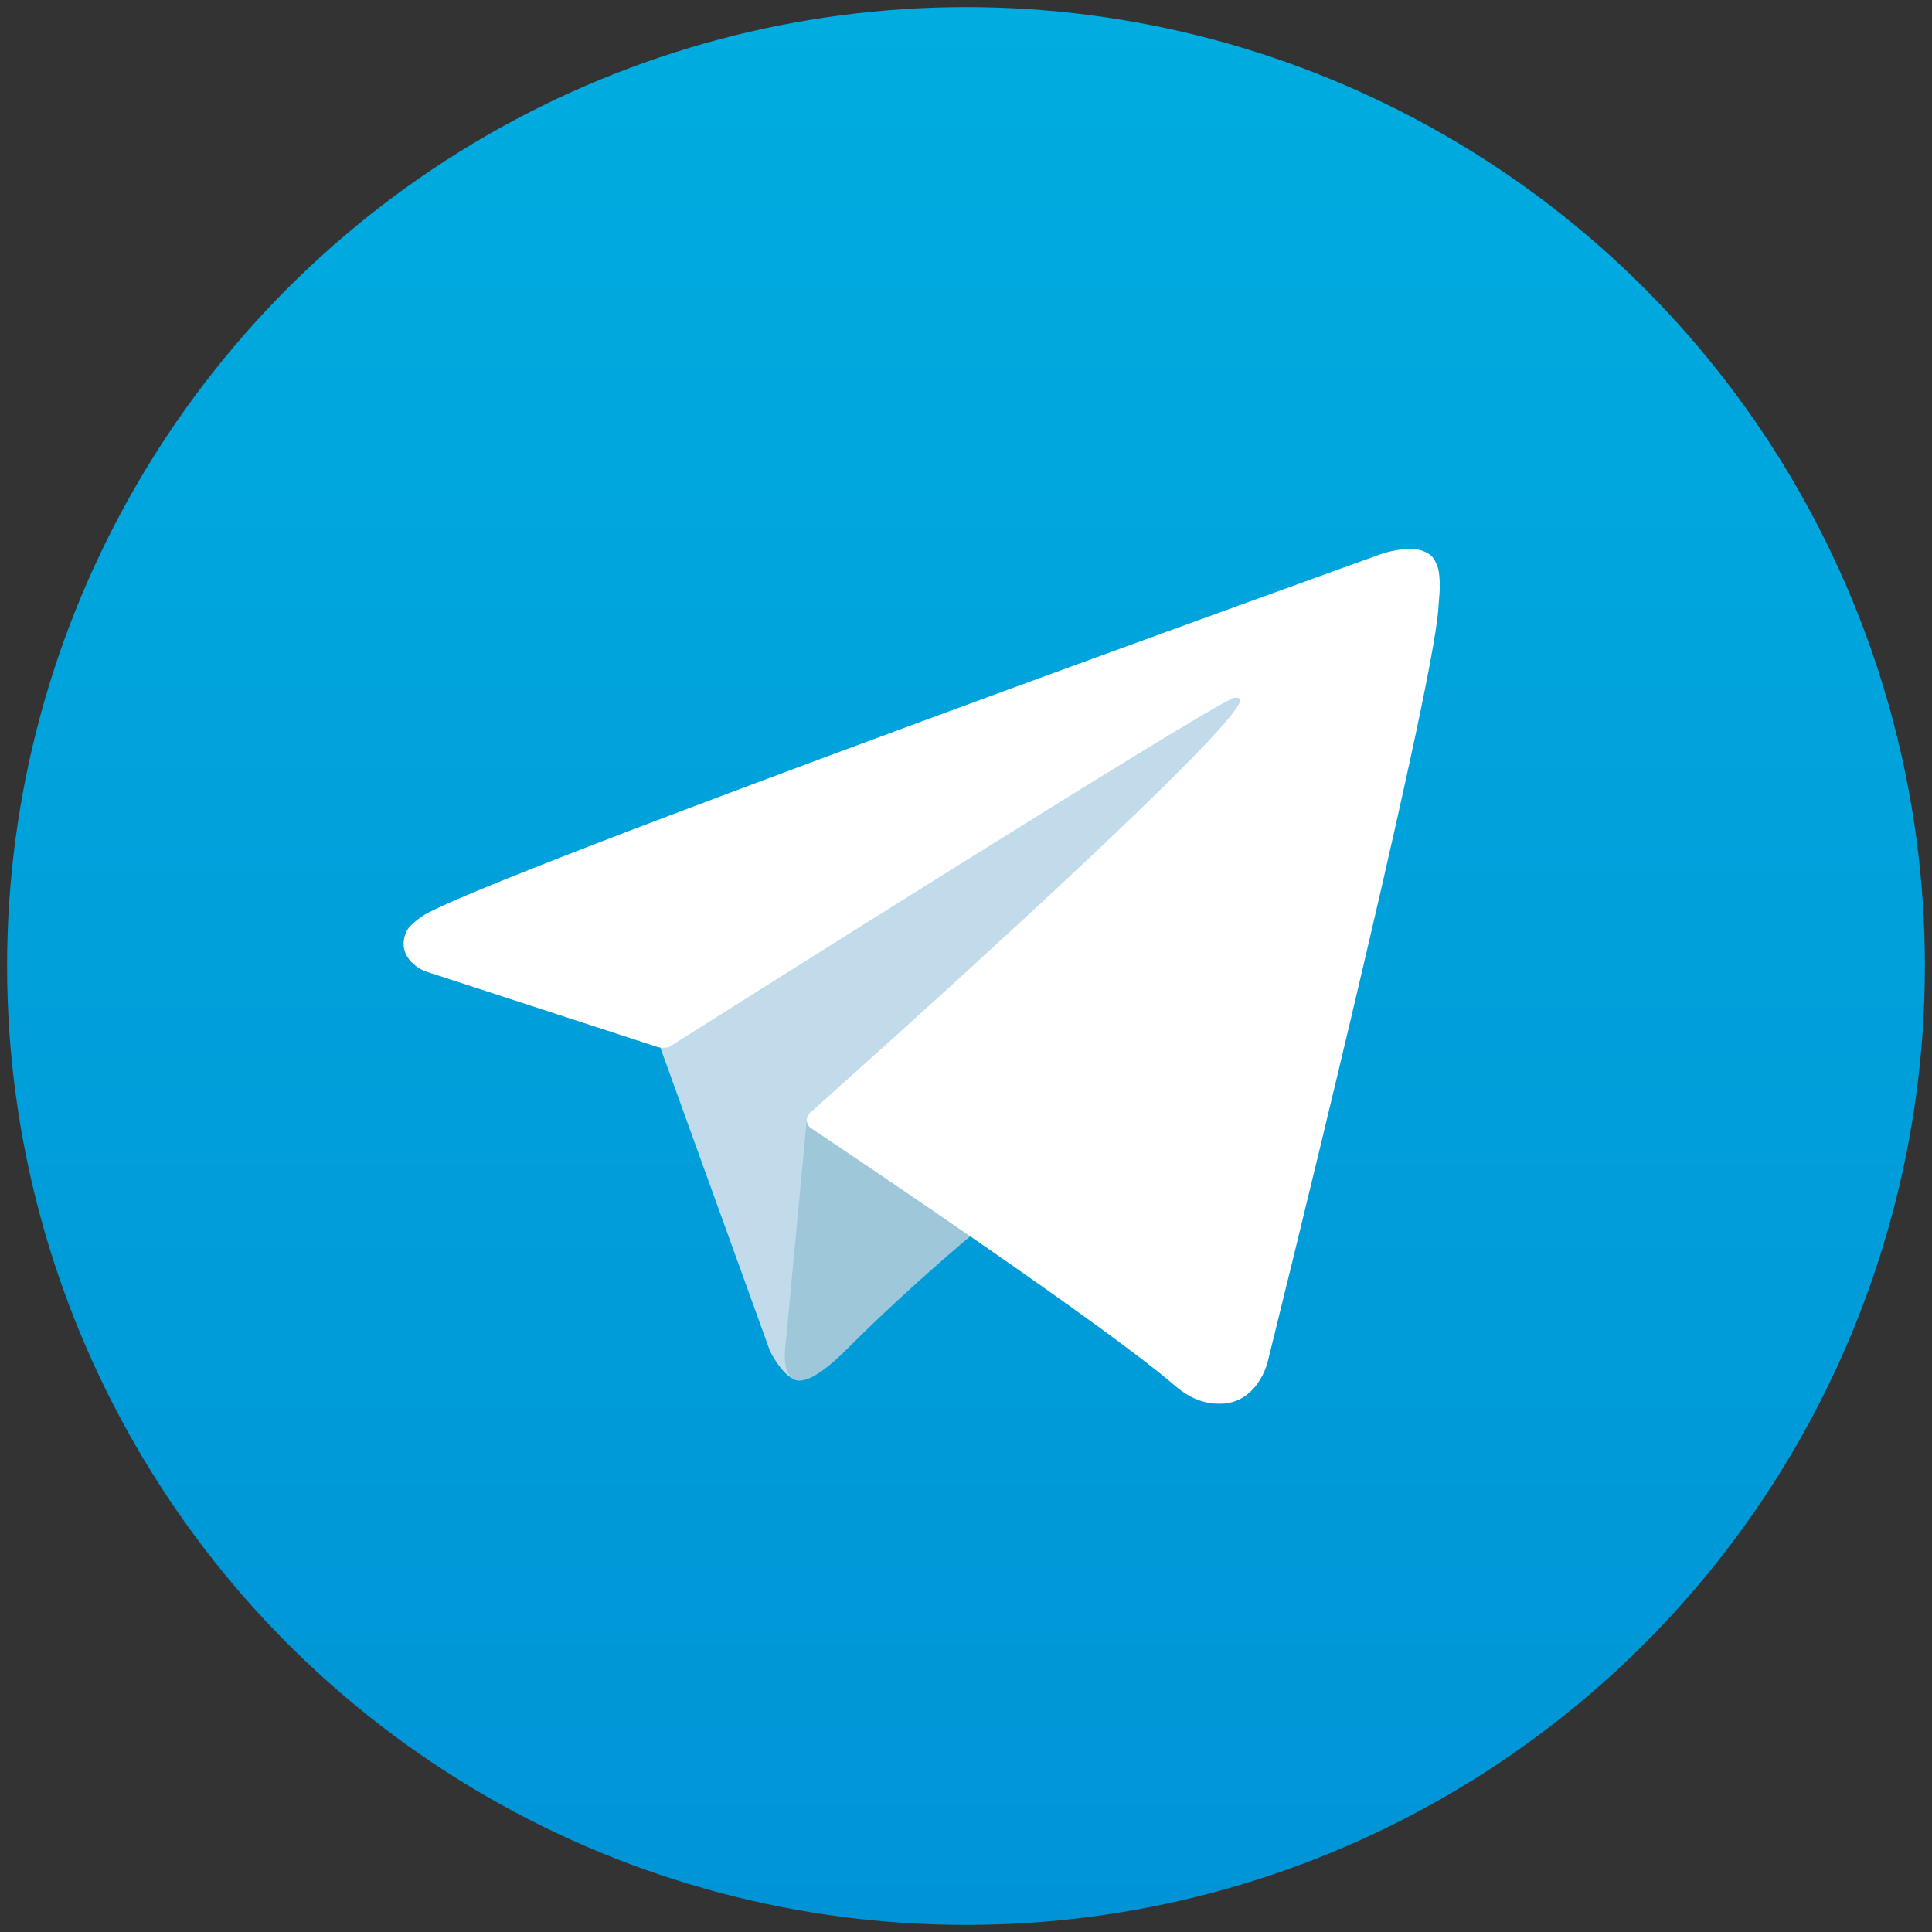
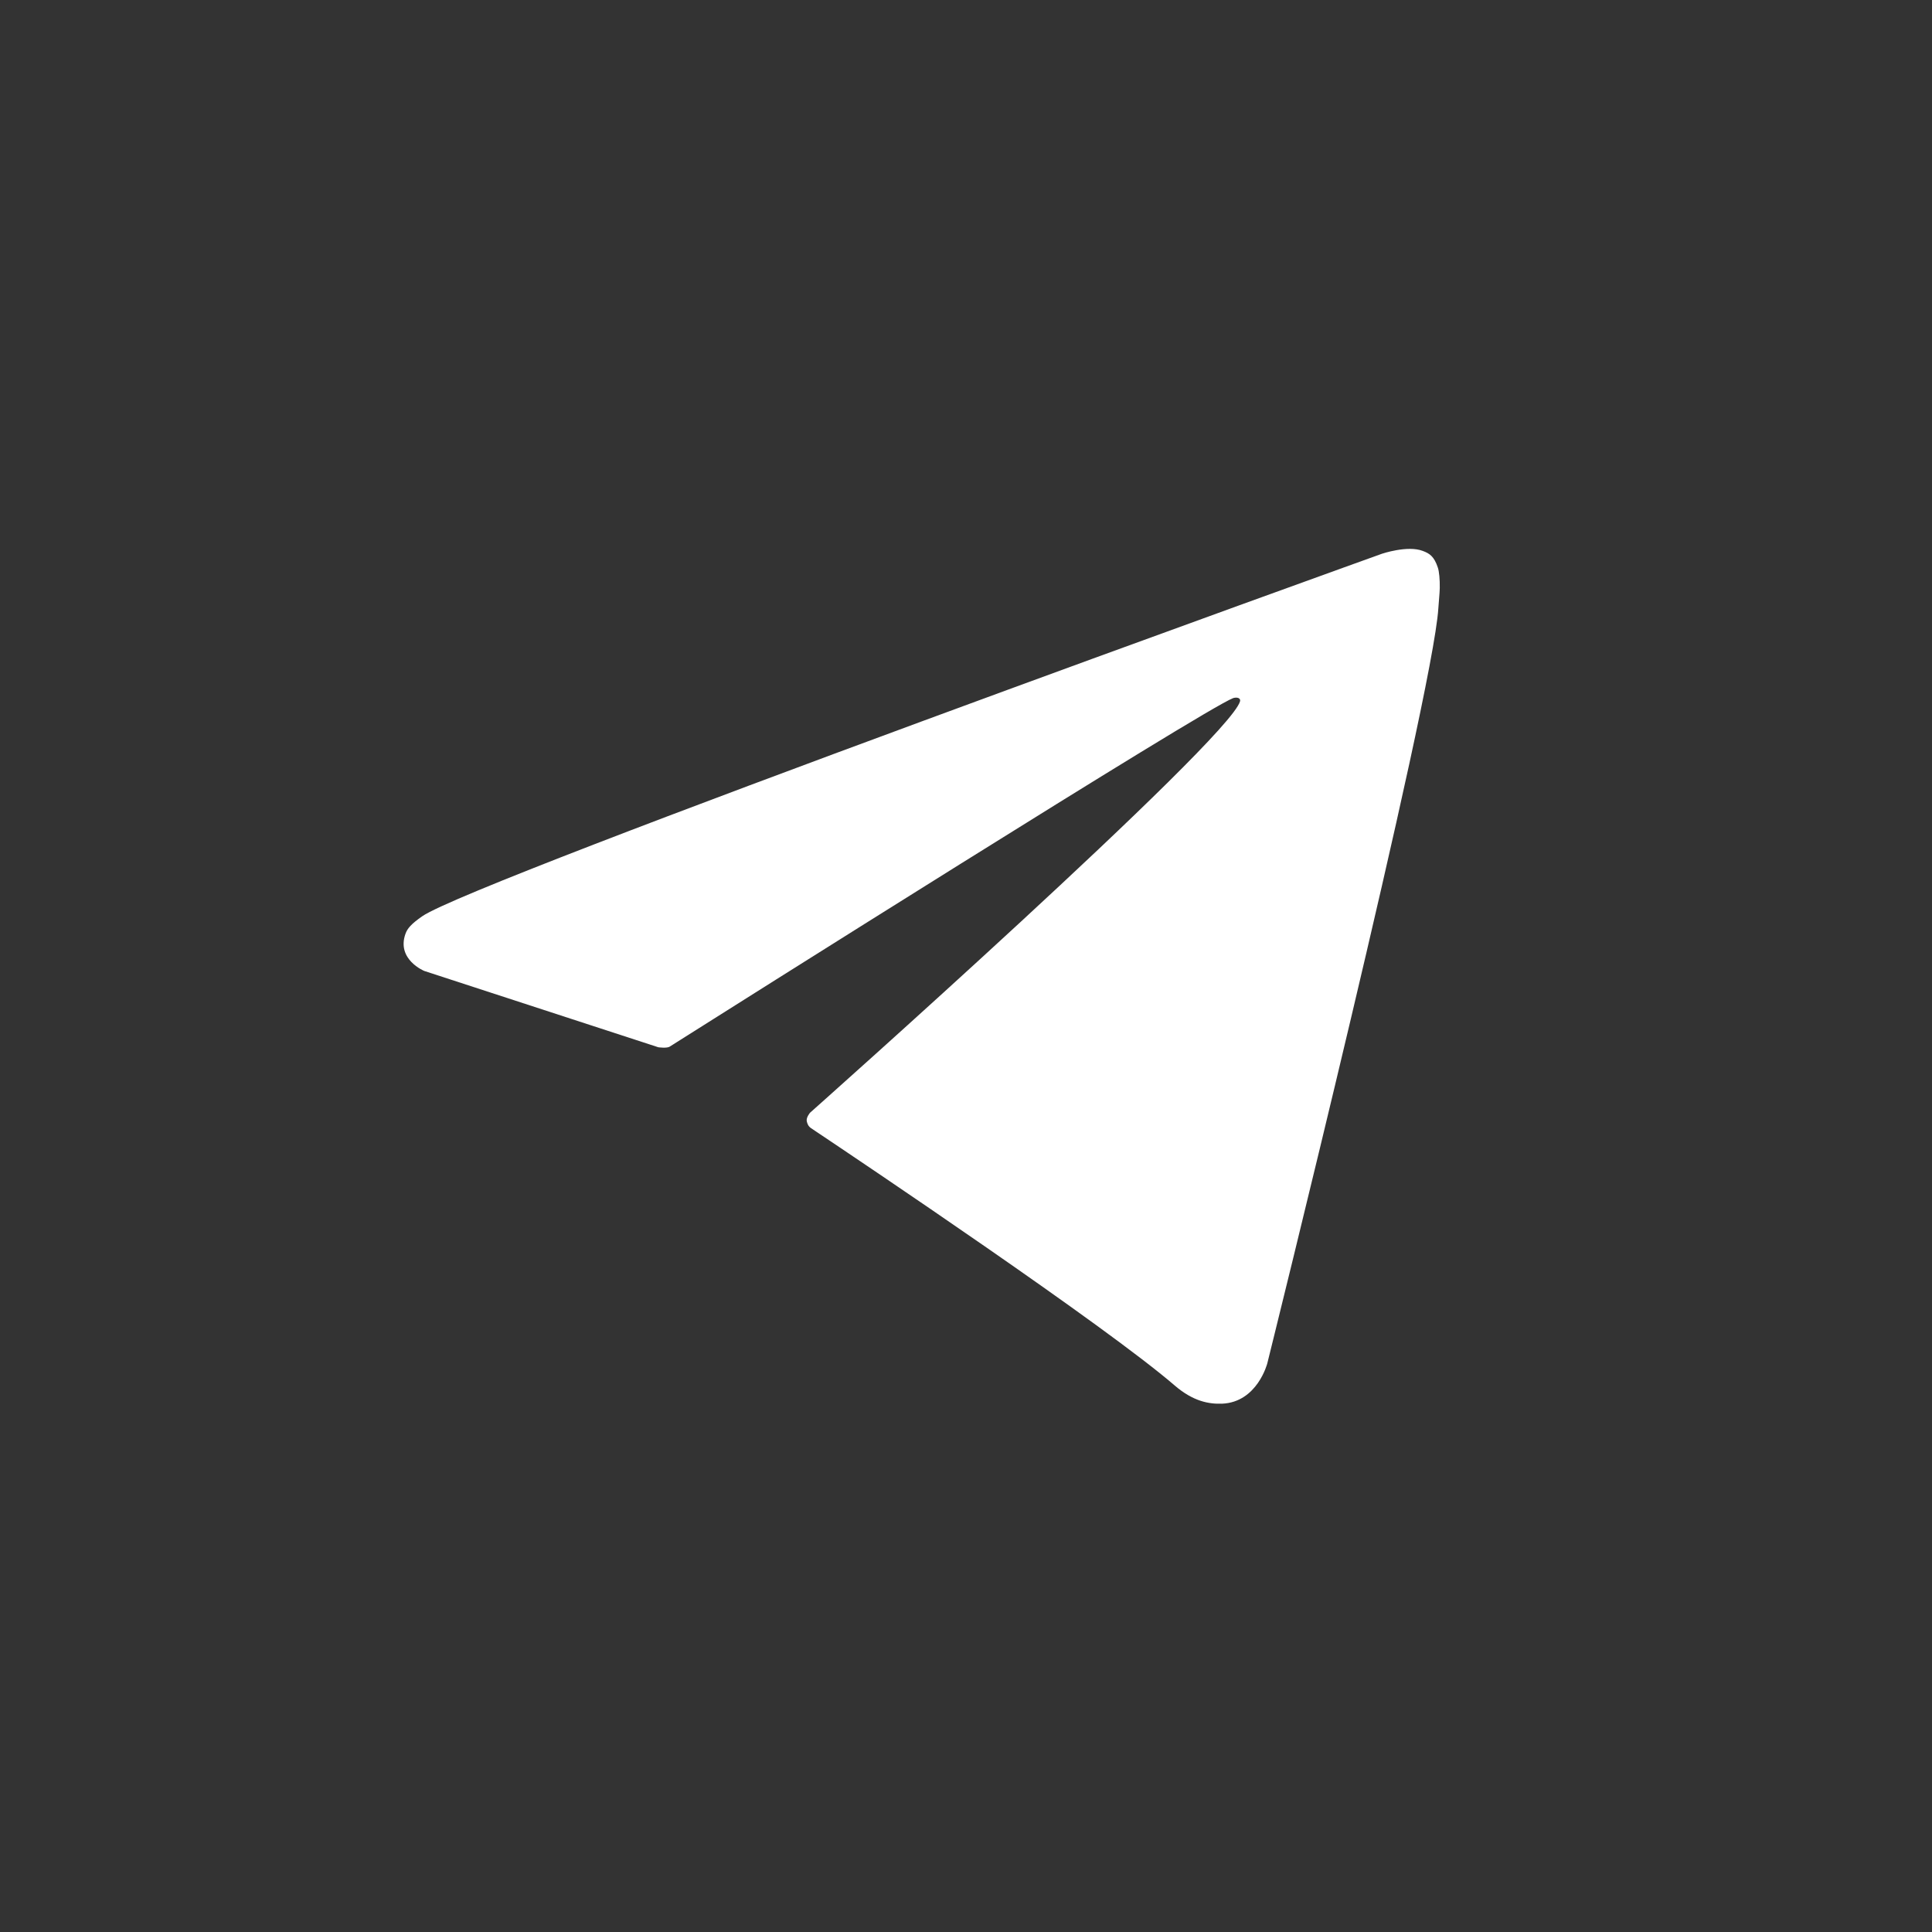
<svg xmlns="http://www.w3.org/2000/svg" id="Слой_1" x="0px" y="0px" viewBox="0 0 136 136" style="enable-background:new 0 0 136 136;" xml:space="preserve">
  <rect x="0" y="0" width="136" height="136" fill="#333333" stroke="none" />
  <style type="text/css"> .st0{fill:url(#SVGID_1_);} .st1{fill:#C2DBEB;} .st2{fill:#9EC7D9;} .st3{fill:#FFFFFF;} </style>
  <g>
    <g>
      <linearGradient id="SVGID_1_" gradientUnits="userSpaceOnUse" x1="68" y1="135.5" x2="68" y2="0.5">
        <stop offset="0" style="stop-color:#0094D6" />
        <stop offset="1" style="stop-color:#00ACE0" />
      </linearGradient>
-       <circle class="st0" cx="68" cy="68" r="67.5" />
-       <path class="st1" d="M46.19,72.93L54.2,95.1c0,0,1,2.07,2.07,2.07c1.07,0,17.02-16.59,17.02-16.59l17.73-34.25L46.48,67.21 L46.19,72.93z" />
-       <path class="st2" d="M56.81,78.62l-1.54,16.34c0,0-0.64,5.01,4.36,0c5.01-5.01,9.8-8.87,9.8-8.87L56.81,78.62z" />
      <g>
        <path class="st3" d="M46.34,73.72l-16.47-5.37c0,0-1.97-0.8-1.33-2.61c0.13-0.37,0.39-0.69,1.18-1.24 c3.65-2.54,67.56-25.52,67.56-25.52s1.8-0.61,2.87-0.2c0.49,0.18,0.8,0.39,1.06,1.16c0.1,0.28,0.15,0.87,0.14,1.45 c-0.01,0.42-0.06,0.82-0.1,1.43c-0.39,6.28-12.04,53.15-12.04,53.15s-0.7,2.74-3.19,2.84c-0.91,0.03-2.02-0.15-3.34-1.29 c-4.9-4.22-21.84-15.6-25.58-18.1c-0.21-0.14-0.27-0.32-0.31-0.5c-0.05-0.26,0.23-0.59,0.23-0.59s29.49-26.21,30.27-28.96 c0.06-0.21-0.17-0.32-0.48-0.23c-1.96,0.72-35.91,22.16-39.66,24.53C46.95,73.81,46.34,73.72,46.34,73.72z" />
      </g>
    </g>
  </g>
</svg>